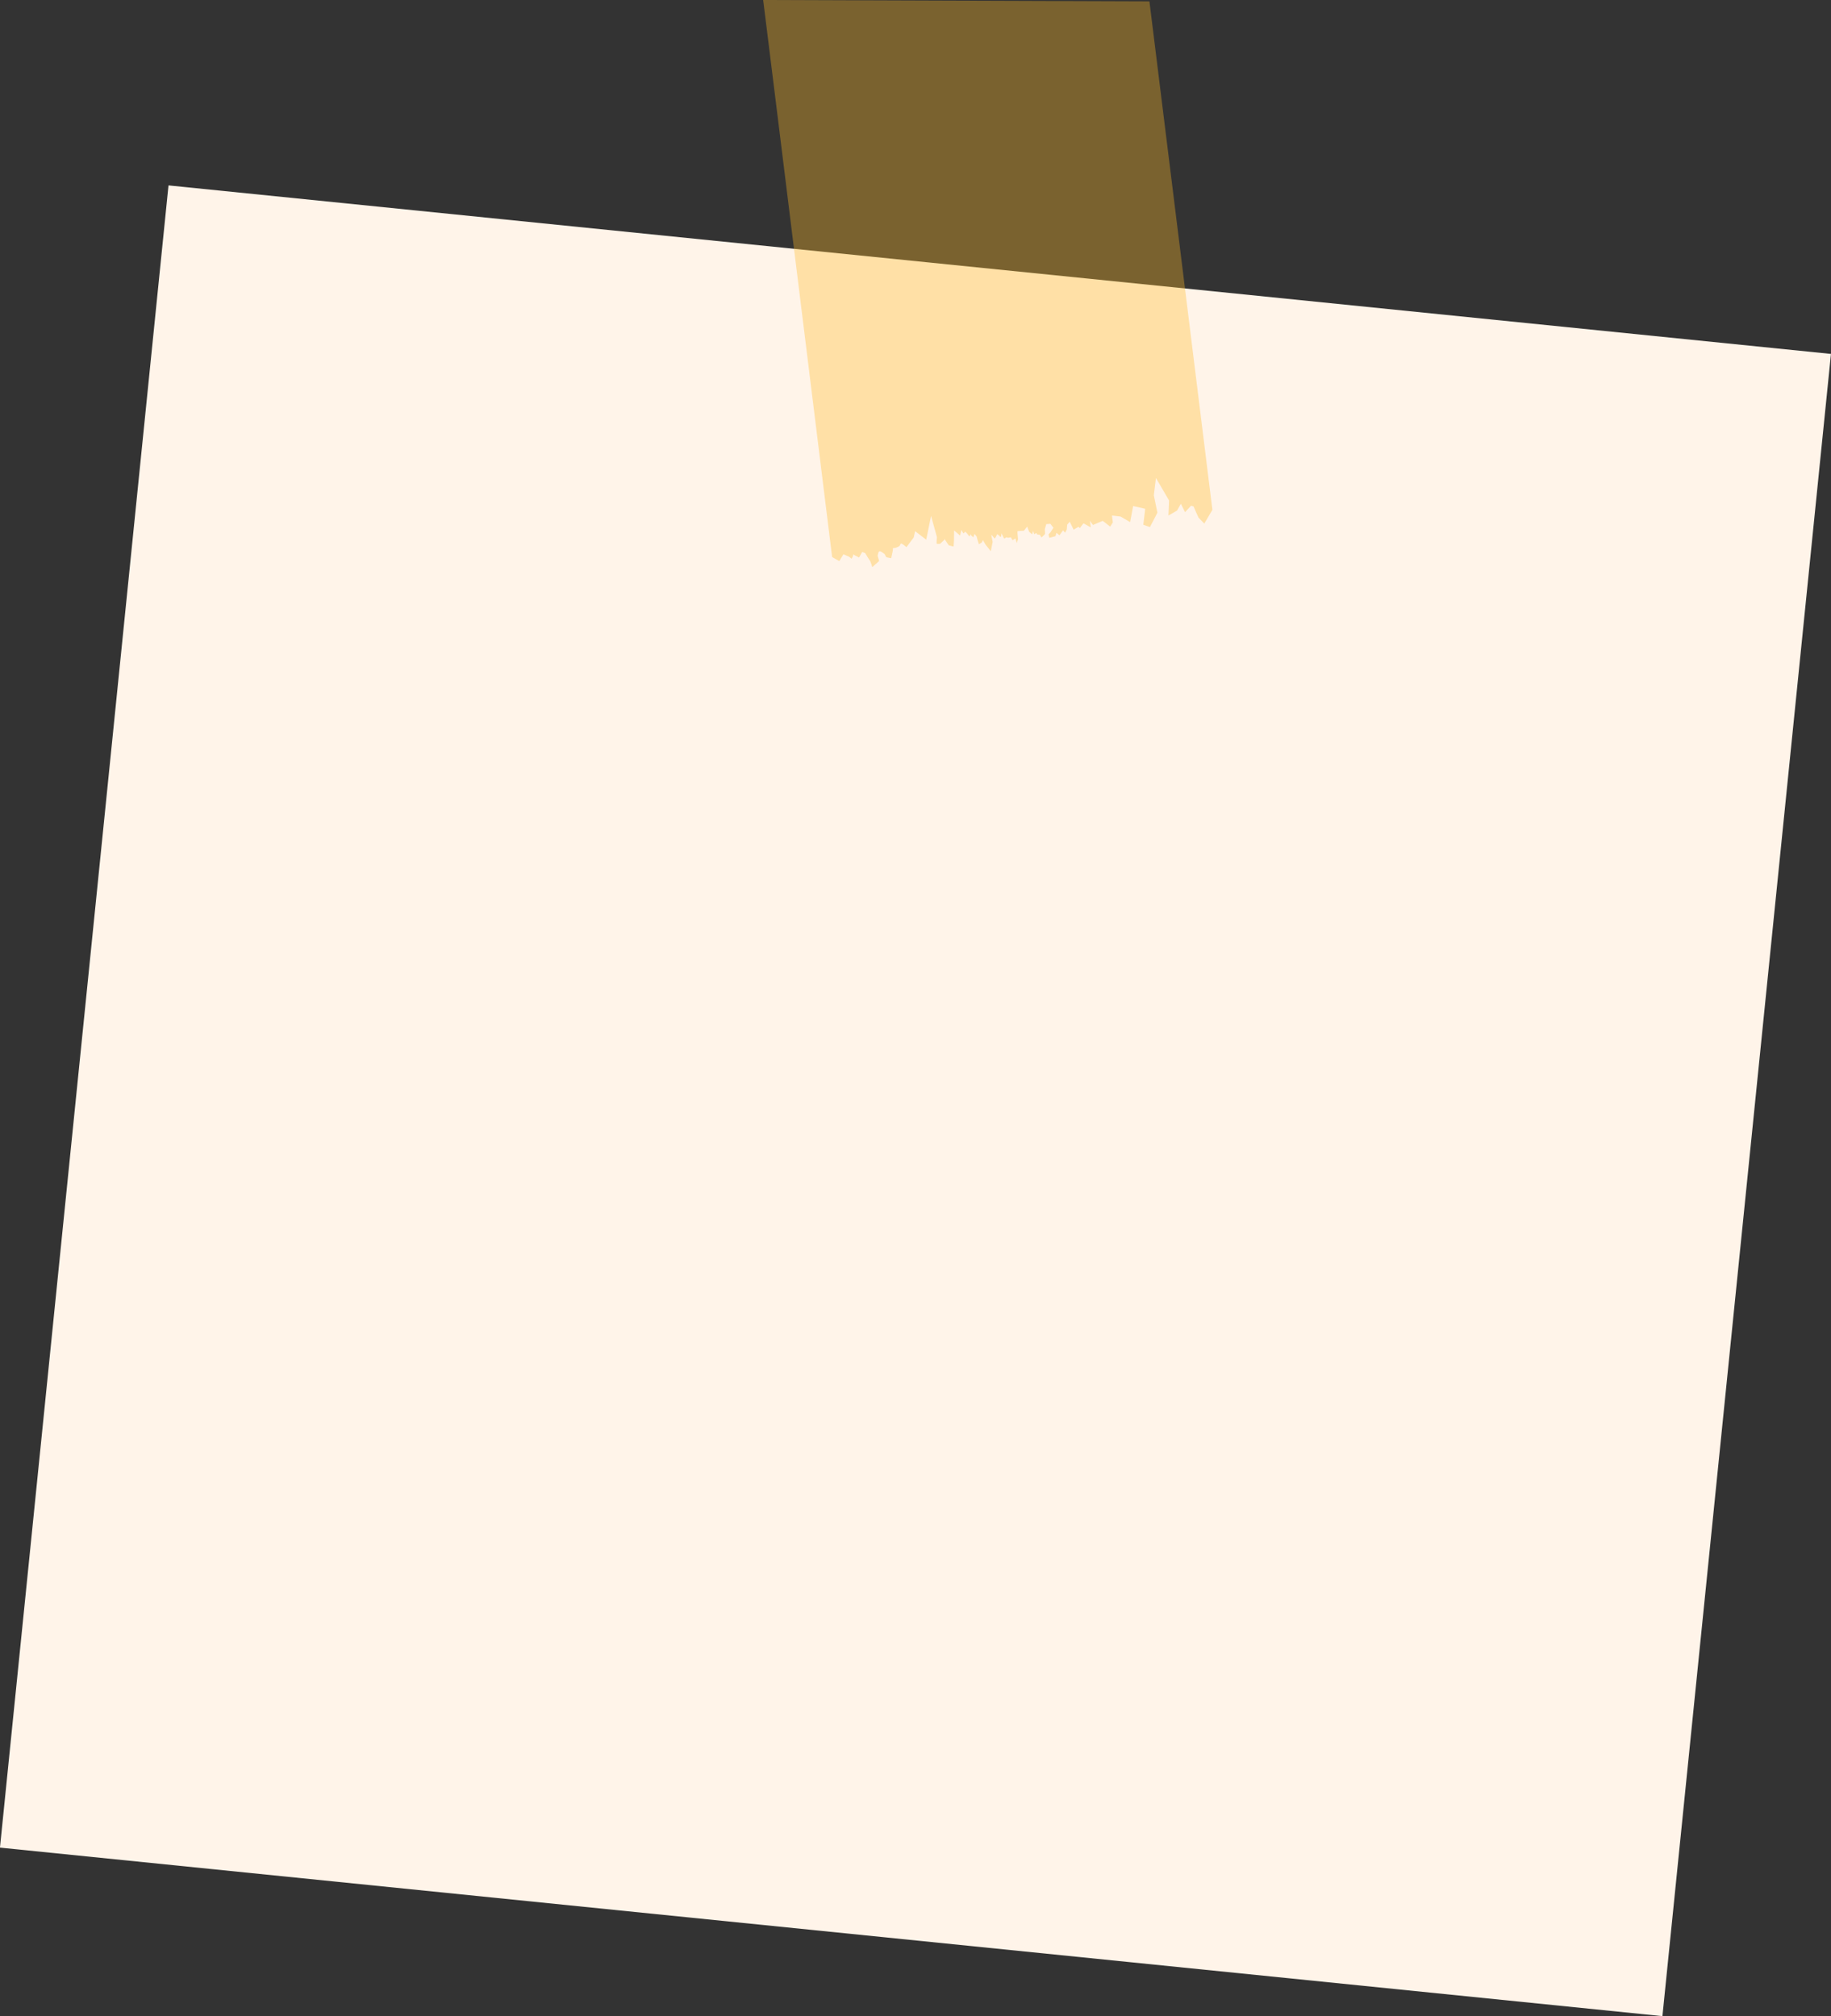
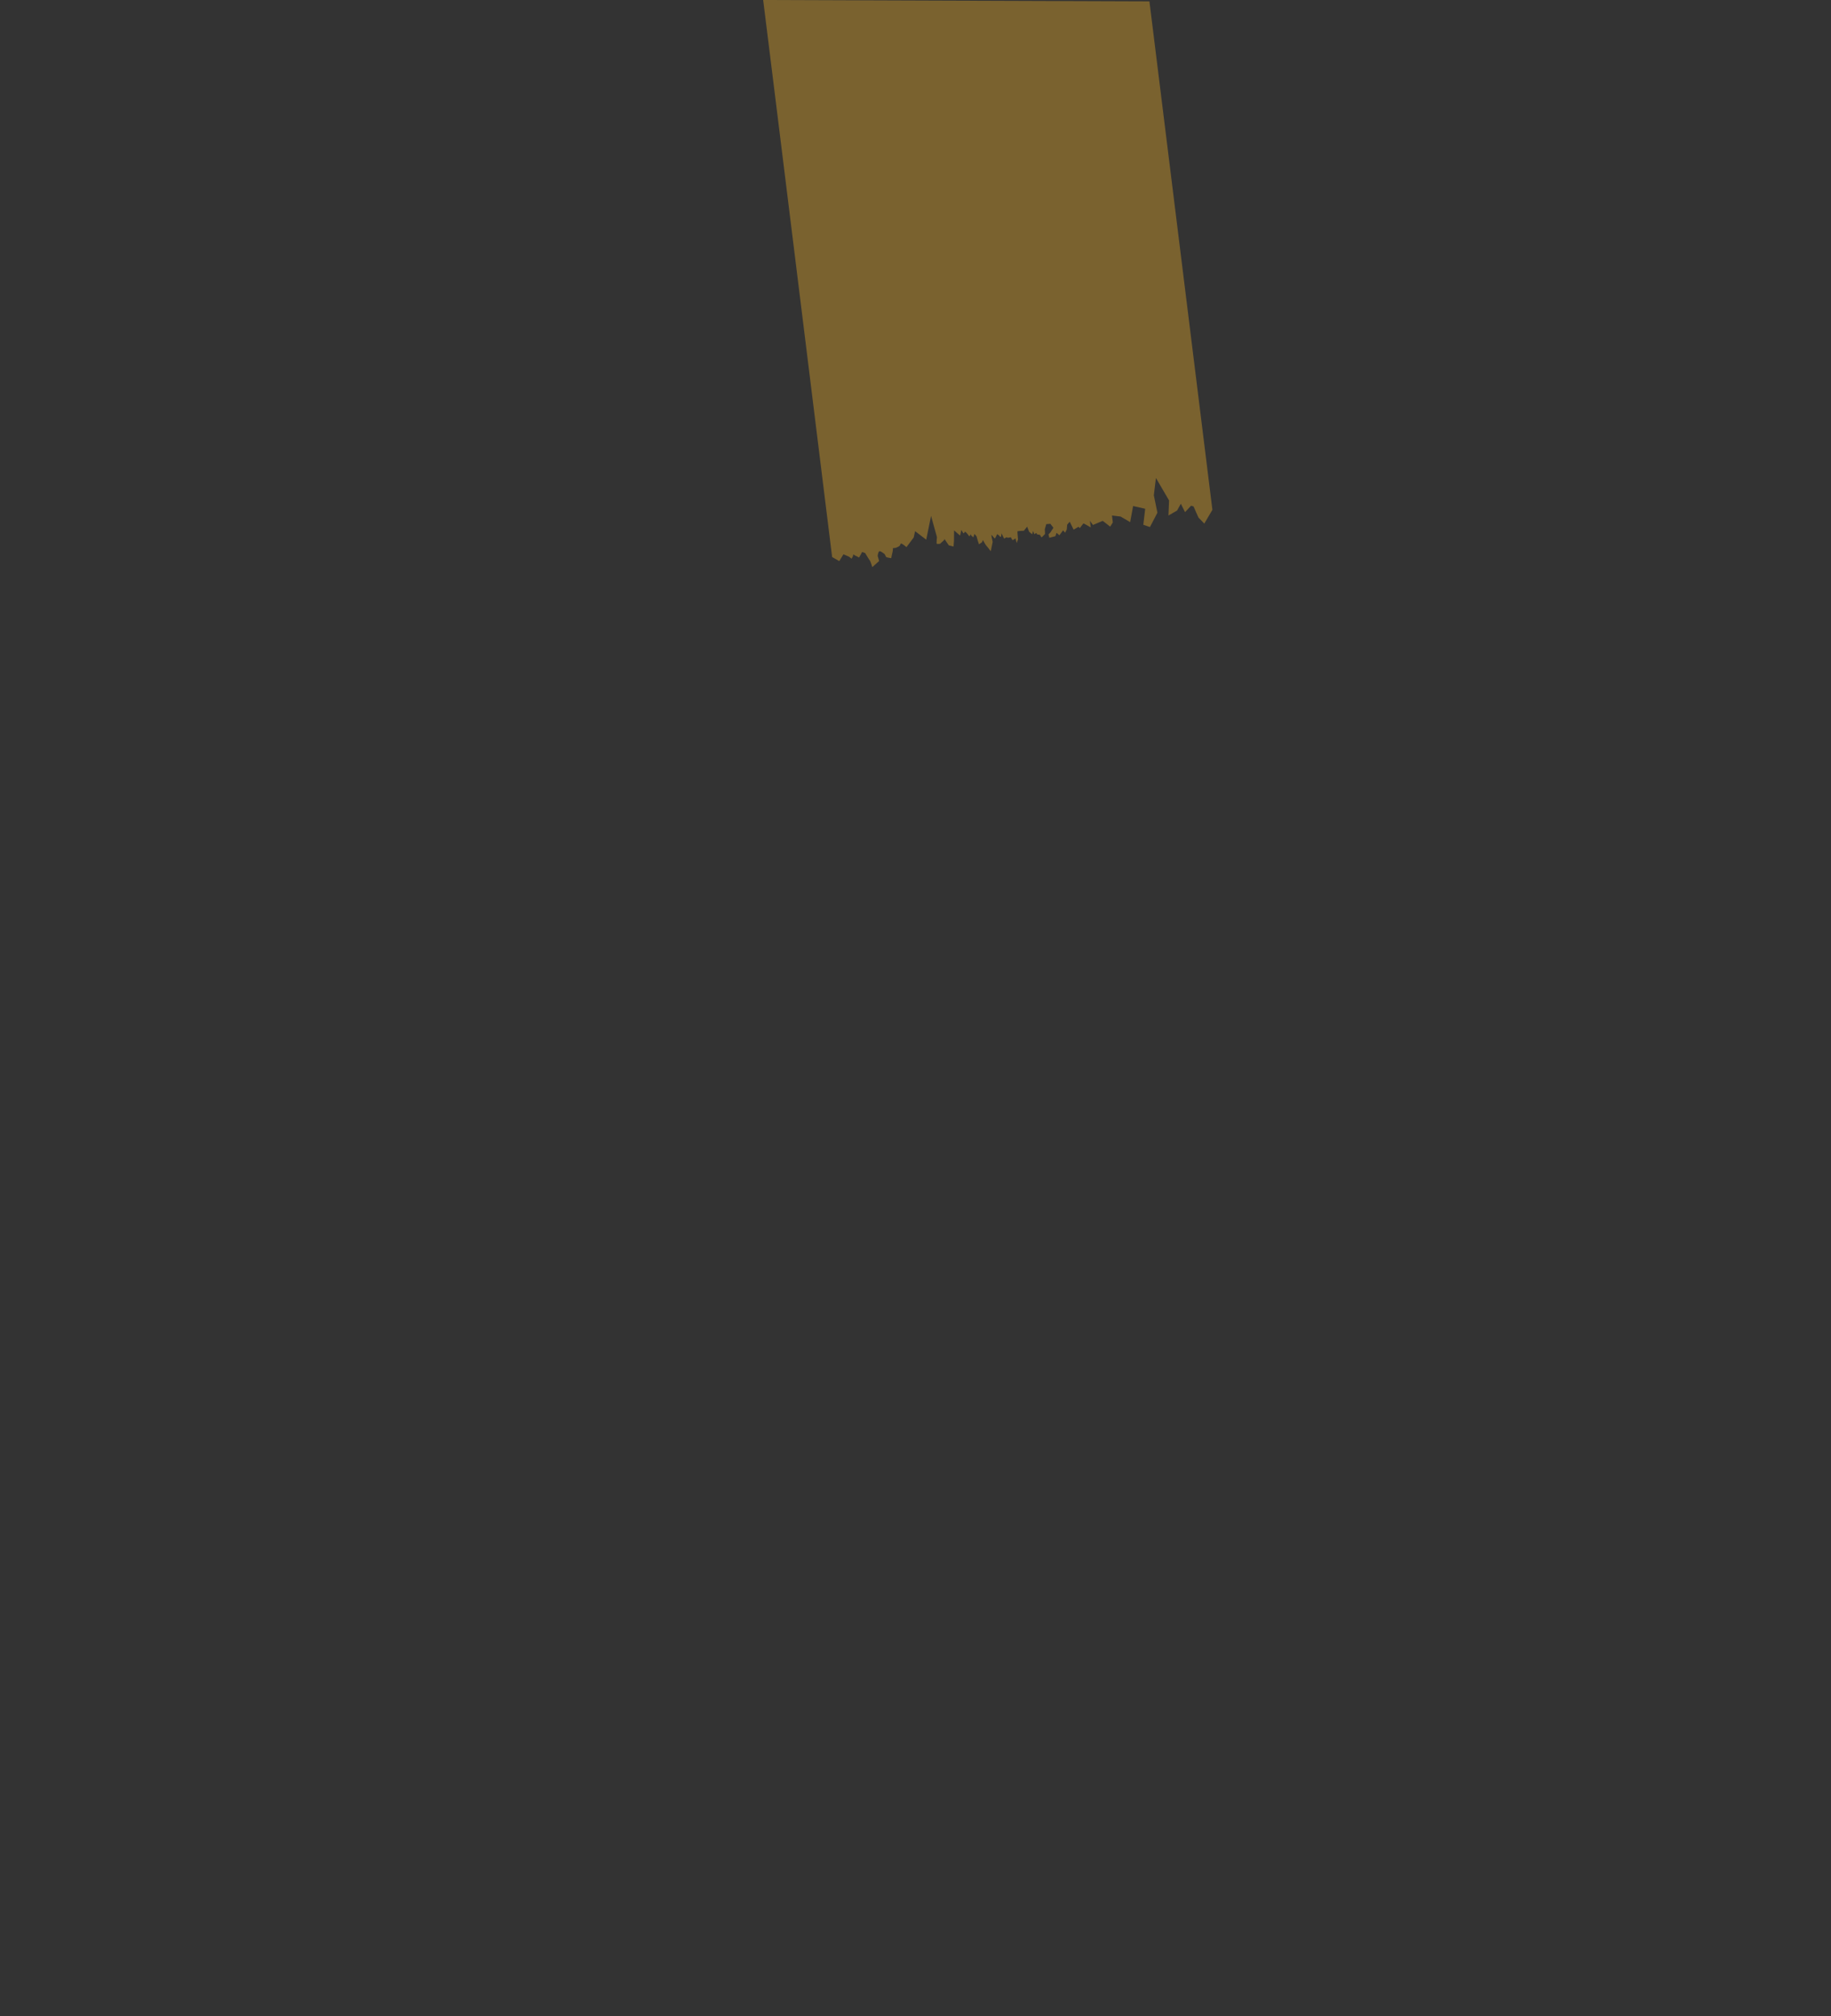
<svg xmlns="http://www.w3.org/2000/svg" fill="#000000" height="1918" preserveAspectRatio="xMidYMid meet" version="1" viewBox="129.5 41.1 1741.6 1918.0" width="1741.6" zoomAndPan="magnify">
  <rect x="129.5" y="41.1" width="1741.6" height="1918.0" fill="#333333" stroke="none" />
  <g id="change1_1">
-     <path d="M205.5 293.5H1794.9V1882.9H205.5z" fill="#fff4e9" transform="rotate(-174.211 1000.234 1088.238)" />
-   </g>
+     </g>
  <g id="change2_1">
    <path d="M1282.7,526.1l-56.9-459.5l-3-24.2l-367.4-1.3l12.5,100.6L921,571l6.8,3.9l3.1-5.1l0.9-1.4l2.3,1l3,1.3l2.4,1.9 l1.3-2.4l0.3-1.7l1.6,1l1.9,0.9l2,1.1l1.7-3l0.5-0.9l0.7-1.4l2.9,1c0,0,4.1,6.9,4.5,7.2c0.5,0.3,2.3,6.2,2.3,6.2l6.5-5.8l-1.4-4.9 c0,0,0.5-4.3,1.8-4.4c1.4-0.2,4.9,2.8,4.9,2.8s1.2,2.6,1.5,2.8c0.3,0.3,4.7,1,4.7,1s1.1-5.6,1.3-6c0.1-0.3,0.2-1.3,0.3-2.2 c0-0.7,0-1.3,0-1.3l2.6-0.3c0,0,2.8-1,3.7-1.9c0.9-0.9,0.7-2.1,1.5-2.2c0.8-0.1,3.4,2,3.4,2l1.7,1.4l6.9-9.2l1.3-6l10.6,8.1 l4.6-22.6l5.6,20.2c0,0-0.6,5.8-0.2,6.2c0.3,0.5,3.2,0.1,3.2,0.1l4.1-3.8l-0.1-1l2.7,4l1.6,2.3l4.5,1.1l0.3-4.2l0.1-1l0.1-10.1 l5.7,4.9l1.2-5.4l1.9,3.2c0,0,0.7,0.2,1.3-1.2c0.6-1.3,4.4,4.2,4.4,4.2l1.5-2.2l0.1,1.1l2.2,2l1.1-3.3l2,2.4l0.7,2.5l0.4,1.5 l1.2,3.5l2.9-2l0.8-2.1c0,0,2.5,4.6,2.9,4.9c0.4,0.3,4.6,5.8,4.6,5.8l1.8-8.9c0,0-0.5-2.4-0.9-4.3c-0.2-1.3-0.4-2.4-0.3-2.4 c0.2,0,1.2,1.2,2,2.2c0.6,0.7,1.1,1.3,1.2,1.3c0.1,0.1,0.5-0.7,1-1.5c0.6-1.2,1.3-2.7,1.3-2.7l1.9,1.4c0,0,0.3,0.4,0.6,0.8 c0.4,0.5,1,0.8,1.2-0.1c0.4-1.8,0.4-2.9,0.4-2.9l1.3,2.7l1.2,2.4l2.2-1.3l1.5,0.5l2.7-0.5c0,0,1.3,2.6,1.6,2.7 c0.3,0.1,2.8-1.6,2.8-1.6l1.2,4.4l1.2-3.5c0,0-0.2-2.6-0.4-4.8c-0.1-1.4-0.2-2.6-0.1-2.8c0-0.4,6.1-0.6,6.1-0.6l3.1-3.9l1.9,4.9 l1,0.8l1.8,1.6l0.6-1.9l0.4-1.3l0.4,1.2l0.7,1.9l1.9-1.2l0.8,1.4l2.7,0.4c0,0,1.2,2.4,1.5,2.4c0.3,0,3.3-3.2,3.3-3.2l-0.1-3 l-0.1-1.5l1.4-4.9l3.9-0.3l2.9,3.8l-1.4,2.1l-1.4,2.2l-1.9,2l0.8,3.2l5.8-1.5l1-3.2l2.8,2.3l3.5-4.7l1.9,2.3l1.6-3.1l0.1-1.2 l0.3-3.4l2.4-2.8l2.7,5.5l1,2.1l4.7-2.8l1.2,1.3l1.2-1.6l2-2.6l0.6-0.2l3.6,2l3,1.7l-0.8-6.3l2.9,4l9.3-3.9l3,2.3l4.1,3.2l2.5-4 l-0.8-6.6l8.2,1l6.7,3.9l2.4,1.4l0.3-1.8l2.5-13.5l11.5,2.6l-1.1,9.3l-0.7,5.9l6.3,2.2l4.9-9.4l2.2-4.3l-3.4-16.5l2-16.5l12.5,21.4 l-0.6,14.3l8.2-4.7l3.6-6.5l4,8l5.7-6.1l2.4,0.7l2.4,5.5l2.3,5.1l5.5,5.7L1282.7,526.1z" fill="#ffb92a" opacity="0.35" />
  </g>
</svg>